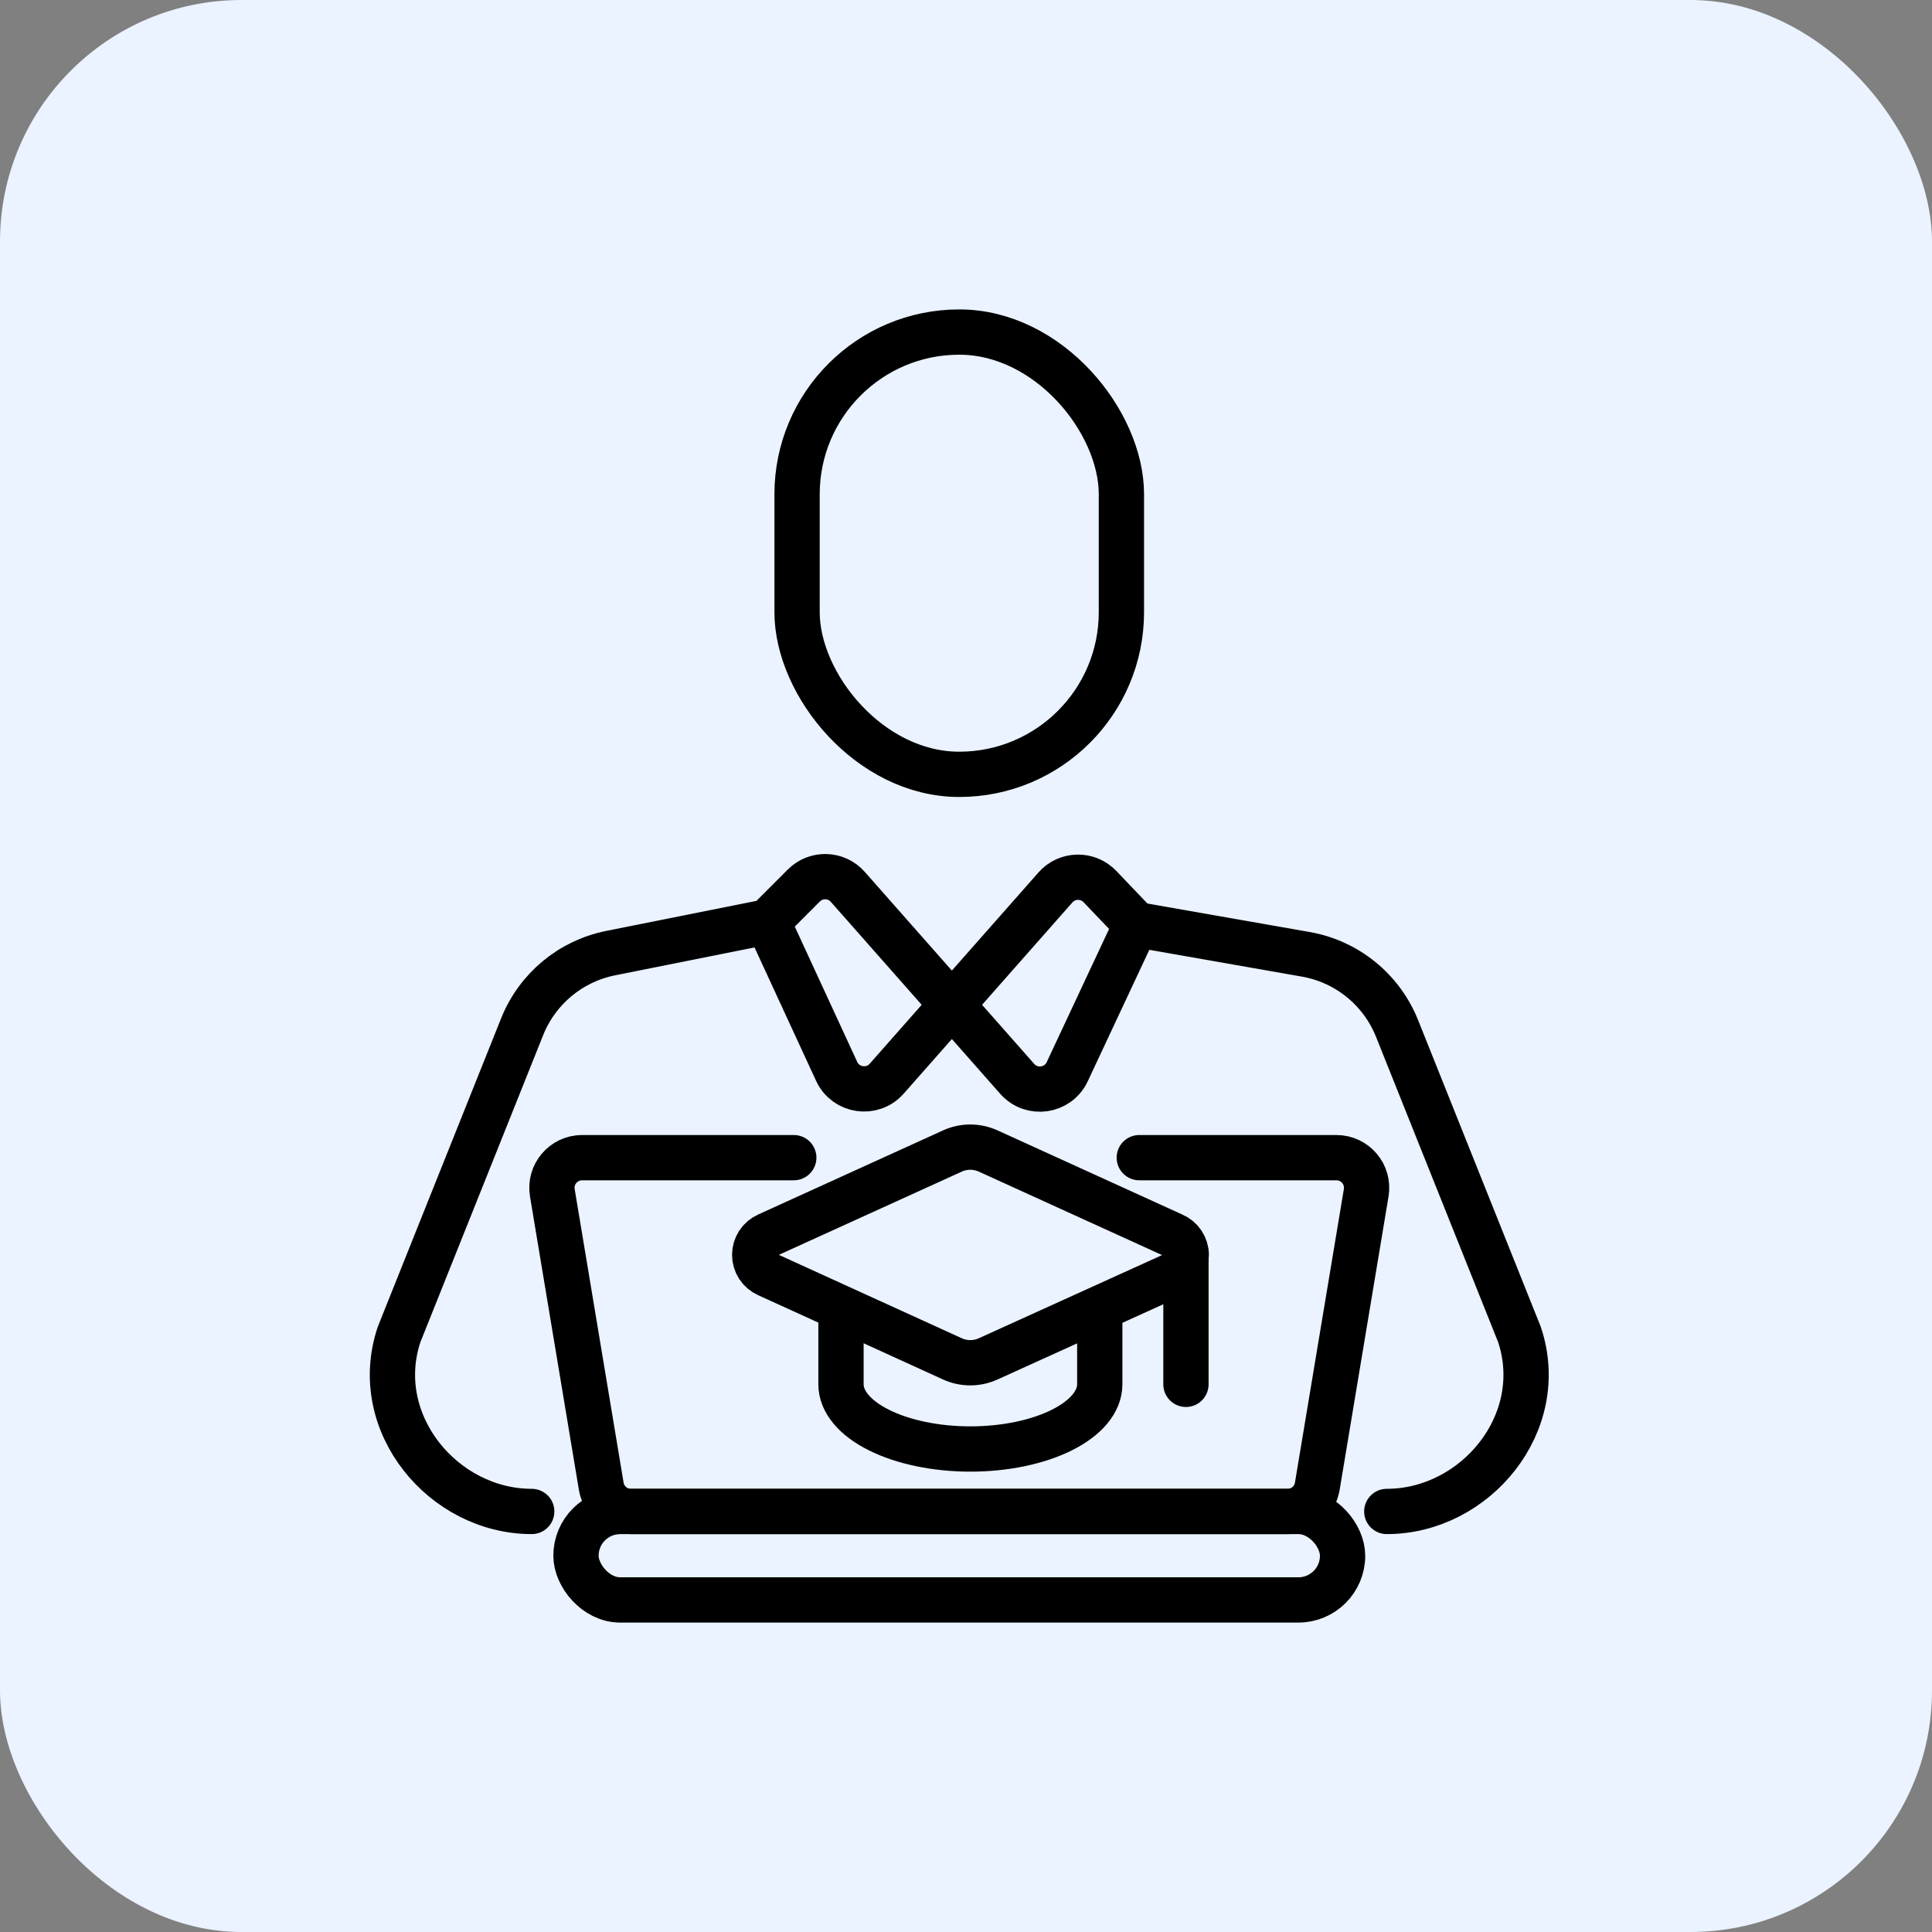
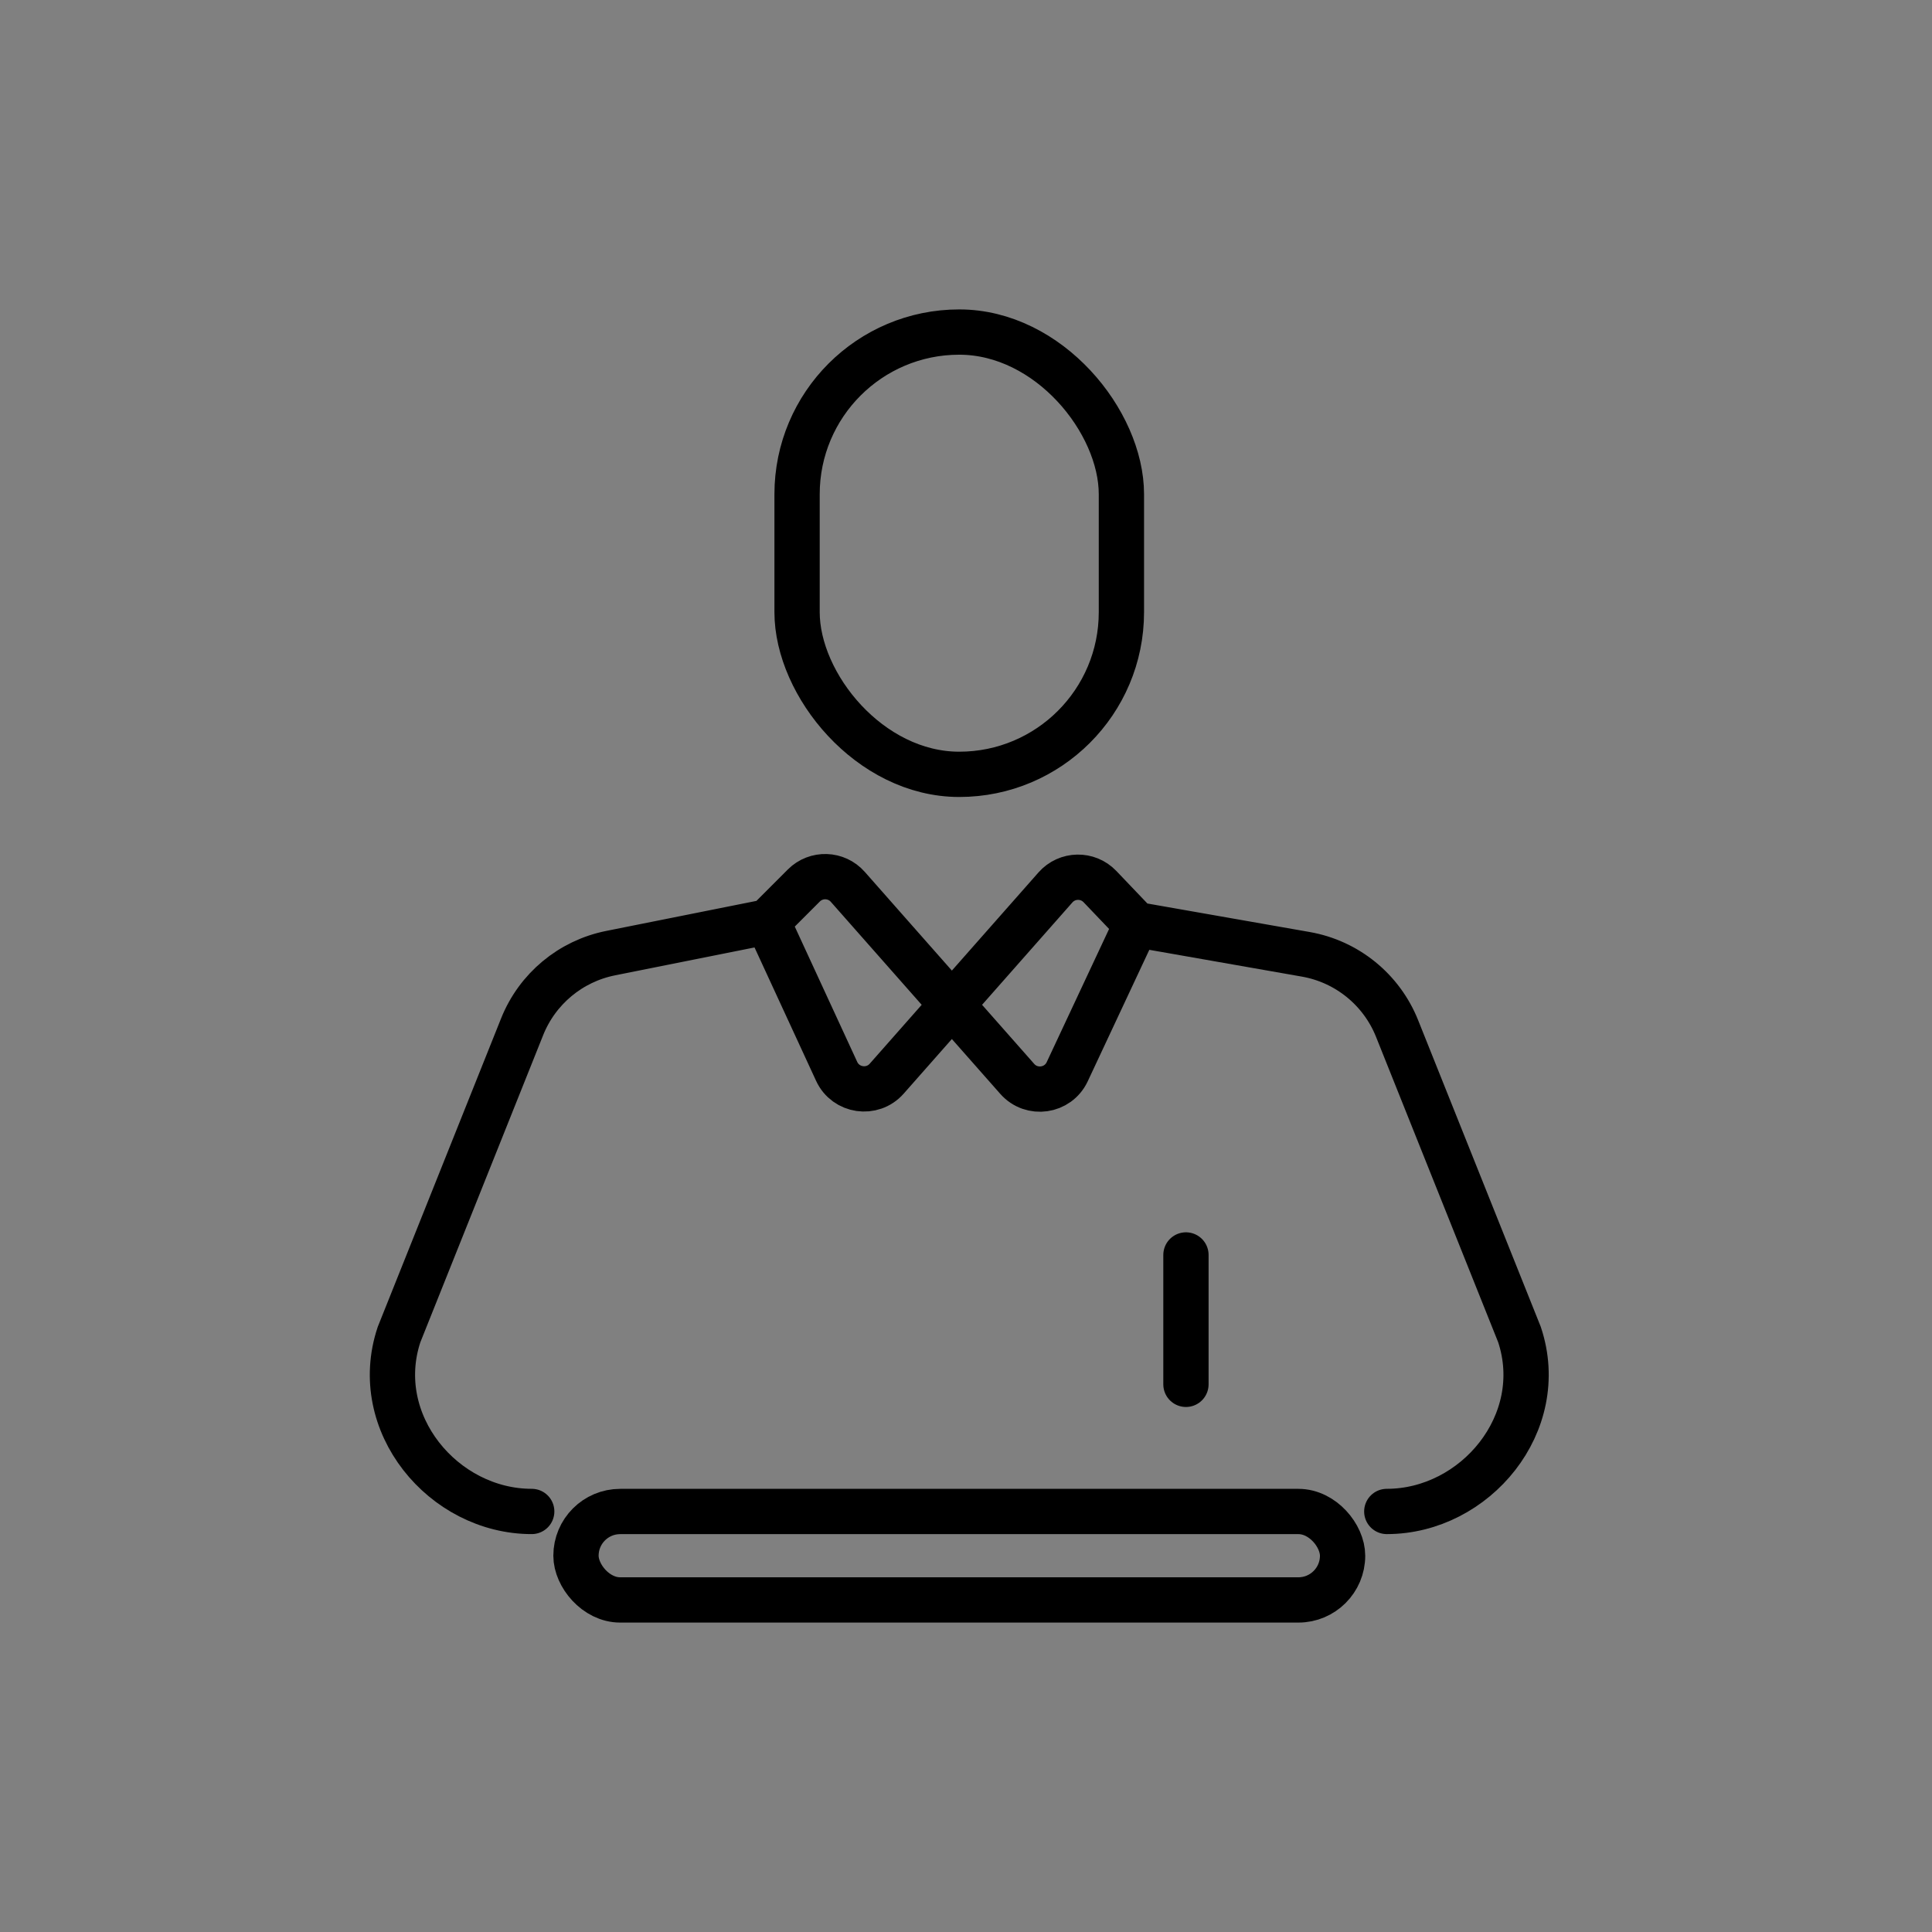
<svg xmlns="http://www.w3.org/2000/svg" width="64" height="64" viewBox="0 0 64 64" fill="none">
  <rect x="0" y="0" width="64" height="64" fill="#808080" stroke="none" />
-   <rect width="64" height="64" rx="8" fill="#EAF3FF" />
  <rect x="26.404" y="11" width="10.744" height="14.651" rx="5.372" stroke="black" stroke-width="1.5" />
  <path d="M25.428 30.534L26.628 29.333C27.036 28.925 27.704 28.946 28.085 29.379L33.698 35.74C34.174 36.279 35.048 36.154 35.353 35.502L37.637 30.626M25.428 30.534L27.715 35.49C28.018 36.146 28.895 36.274 29.373 35.733L34.963 29.397C35.351 28.958 36.031 28.945 36.436 29.368L37.637 30.626M25.428 30.534L20.227 31.574C18.901 31.839 17.799 32.756 17.297 34.011L13.219 44.209C12.242 47.139 14.684 50.069 17.614 50.069M45.939 50.069C48.869 50.069 51.312 47.139 50.335 44.209L46.279 34.068C45.764 32.782 44.621 31.853 43.257 31.613L37.637 30.626" stroke="black" stroke-width="1.5" stroke-linecap="round" />
-   <path d="M37.74 38.349H44.271C44.889 38.349 45.359 38.904 45.257 39.513L43.637 49.234C43.557 49.716 43.14 50.07 42.651 50.07H20.903C20.414 50.07 19.997 49.716 19.917 49.234L18.297 39.513C18.195 38.904 18.665 38.349 19.283 38.349H26.295" stroke="black" stroke-width="1.5" stroke-linecap="round" />
  <rect x="19.08" y="50.07" width="25.395" height="2.93" rx="1.465" stroke="black" stroke-width="1.5" />
-   <path d="M27.859 43.357V45.857C27.859 46.425 28.311 46.971 29.115 47.372C29.918 47.774 31.008 48 32.145 48C33.282 48 34.372 47.774 35.175 47.372C35.979 46.971 36.431 46.425 36.431 45.857V43.357" stroke="black" stroke-width="1.5" stroke-linecap="round" stroke-linejoin="round" />
-   <path d="M38.87 42.23C38.998 42.174 39.106 42.081 39.182 41.964C39.258 41.846 39.297 41.709 39.296 41.569C39.295 41.43 39.252 41.293 39.174 41.177C39.096 41.062 38.986 40.971 38.857 40.917L32.735 38.129C32.548 38.044 32.346 38 32.142 38C31.937 38 31.735 38.044 31.549 38.129L25.428 40.914C25.301 40.97 25.192 41.062 25.116 41.178C25.041 41.294 25 41.43 25 41.569C25 41.708 25.041 41.843 25.116 41.96C25.192 42.076 25.301 42.167 25.428 42.223L31.549 45.014C31.735 45.099 31.937 45.143 32.142 45.143C32.346 45.143 32.548 45.099 32.735 45.014L38.87 42.23Z" stroke="black" stroke-width="1.5" stroke-linecap="round" stroke-linejoin="round" />
  <path d="M39.286 41.572V45.858" stroke="black" stroke-width="1.5" stroke-linecap="round" stroke-linejoin="round" />
</svg>